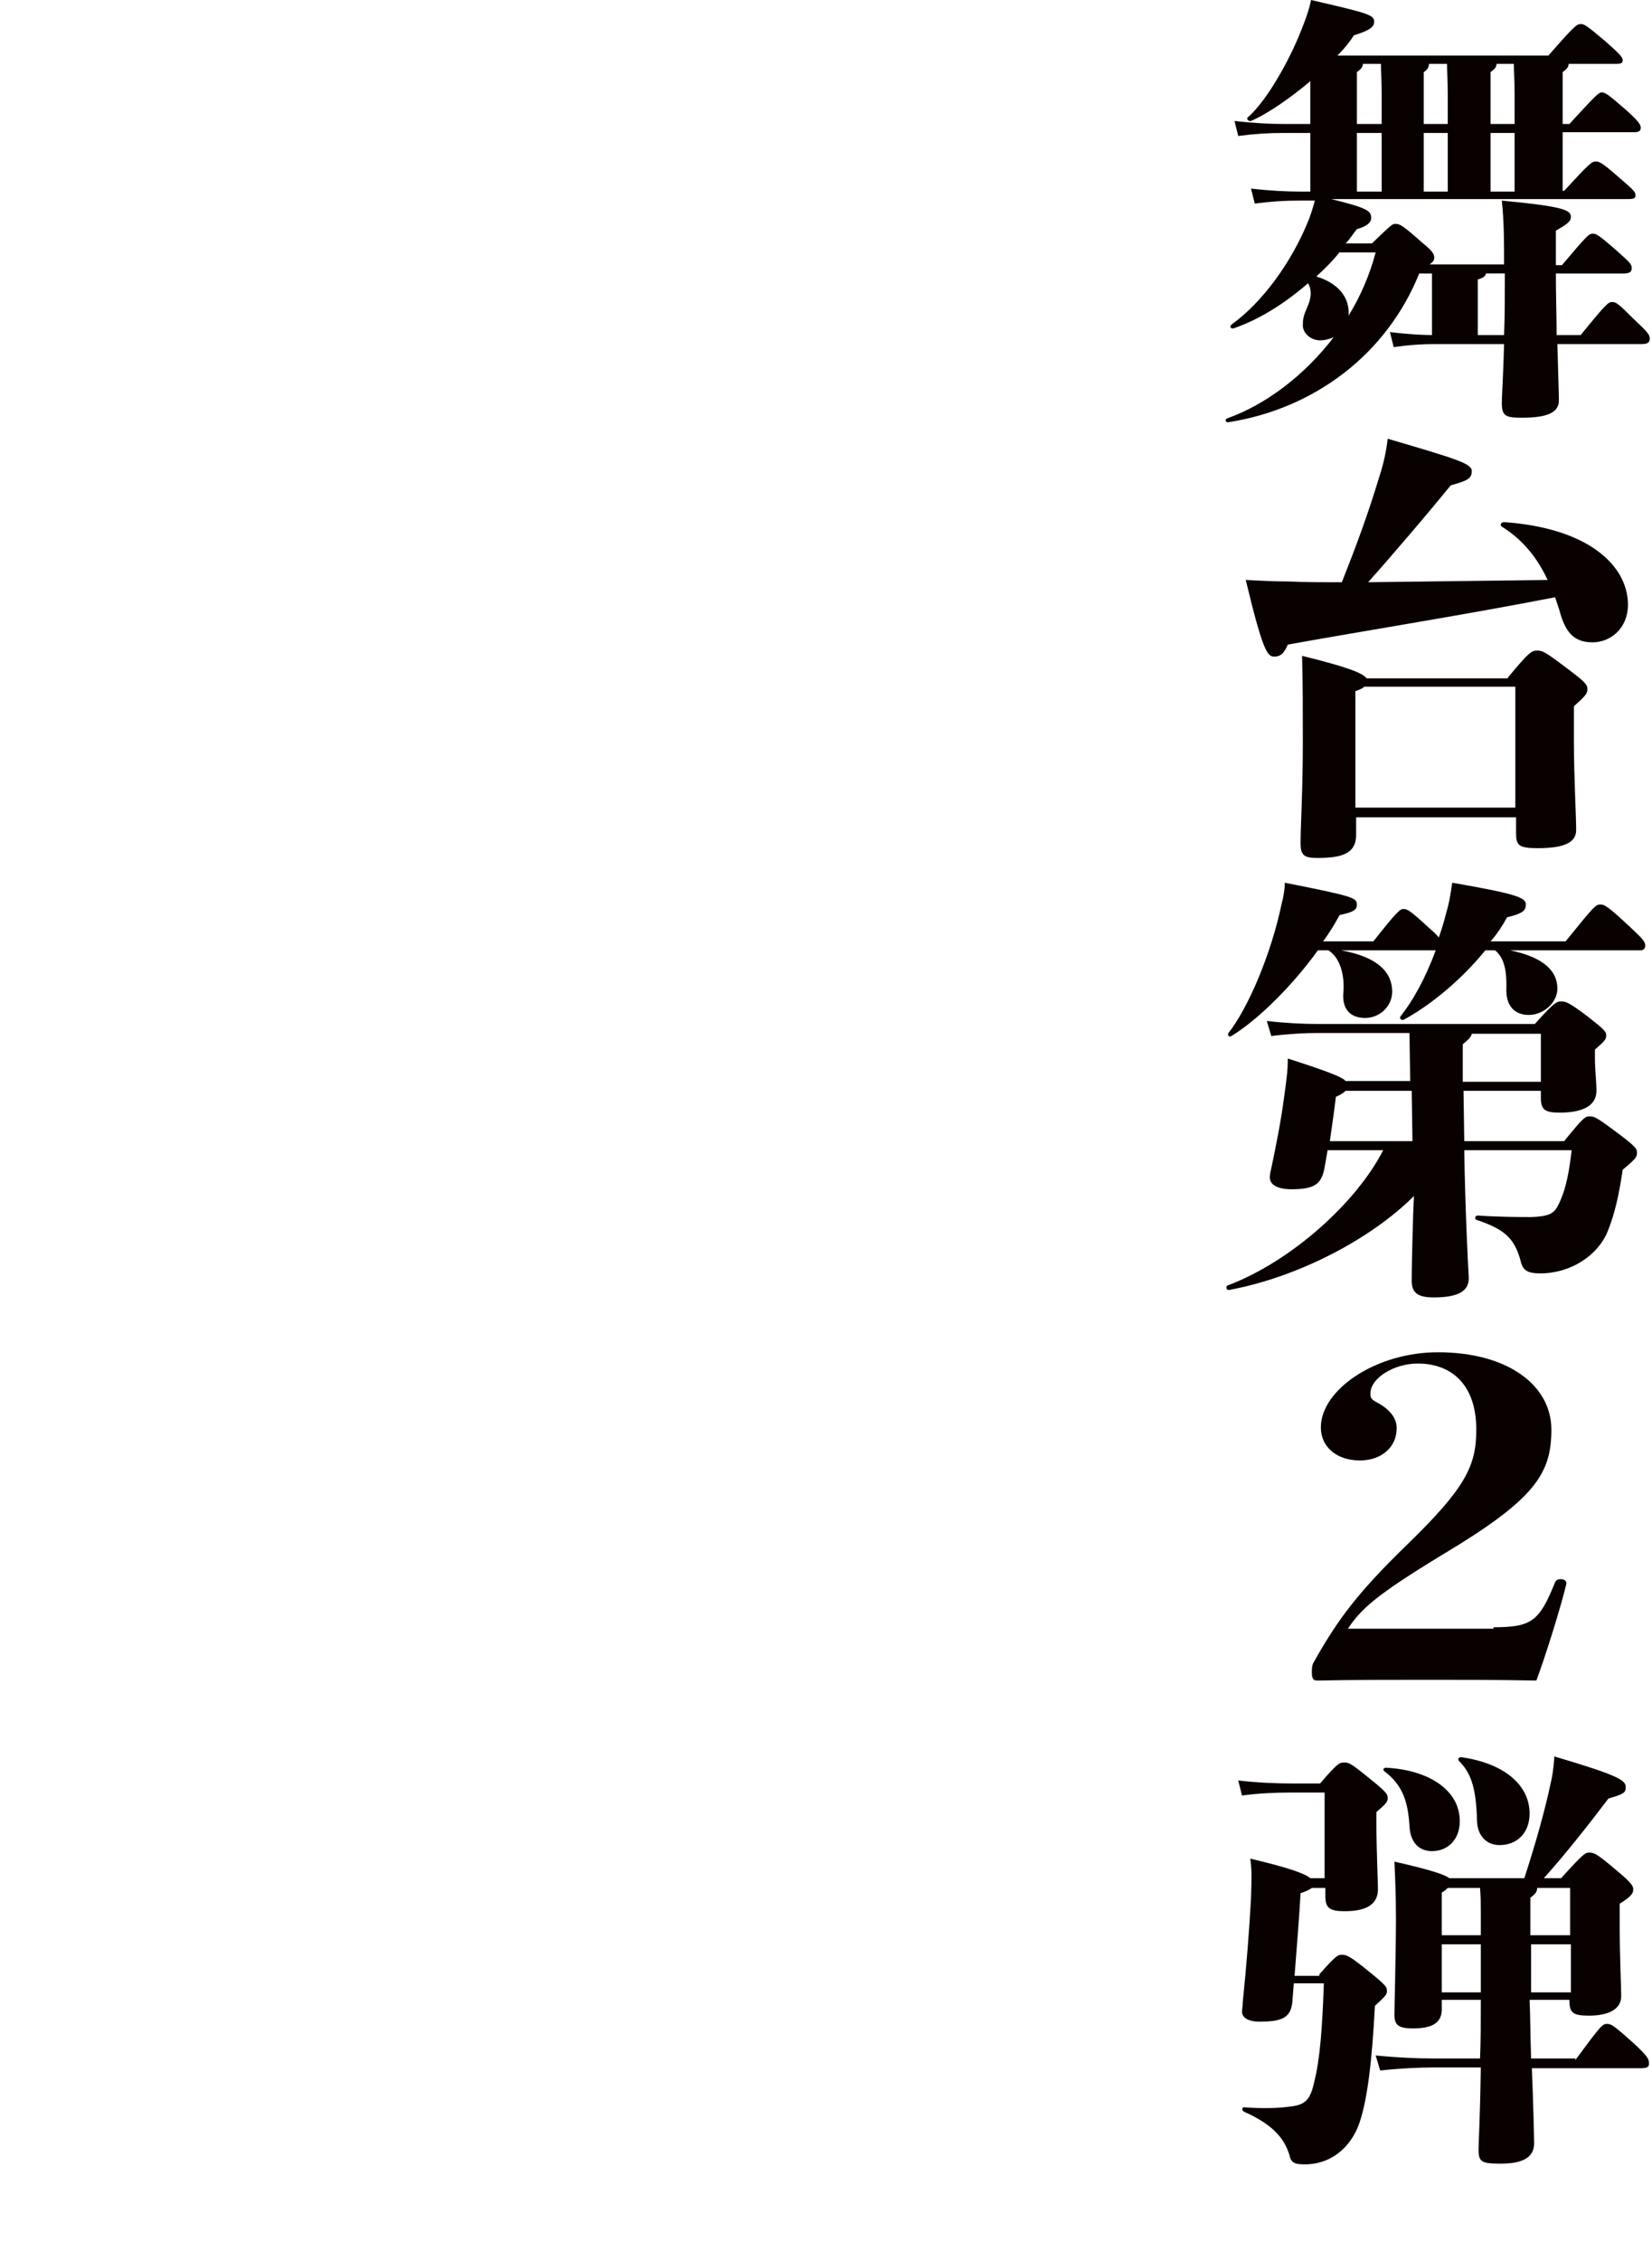
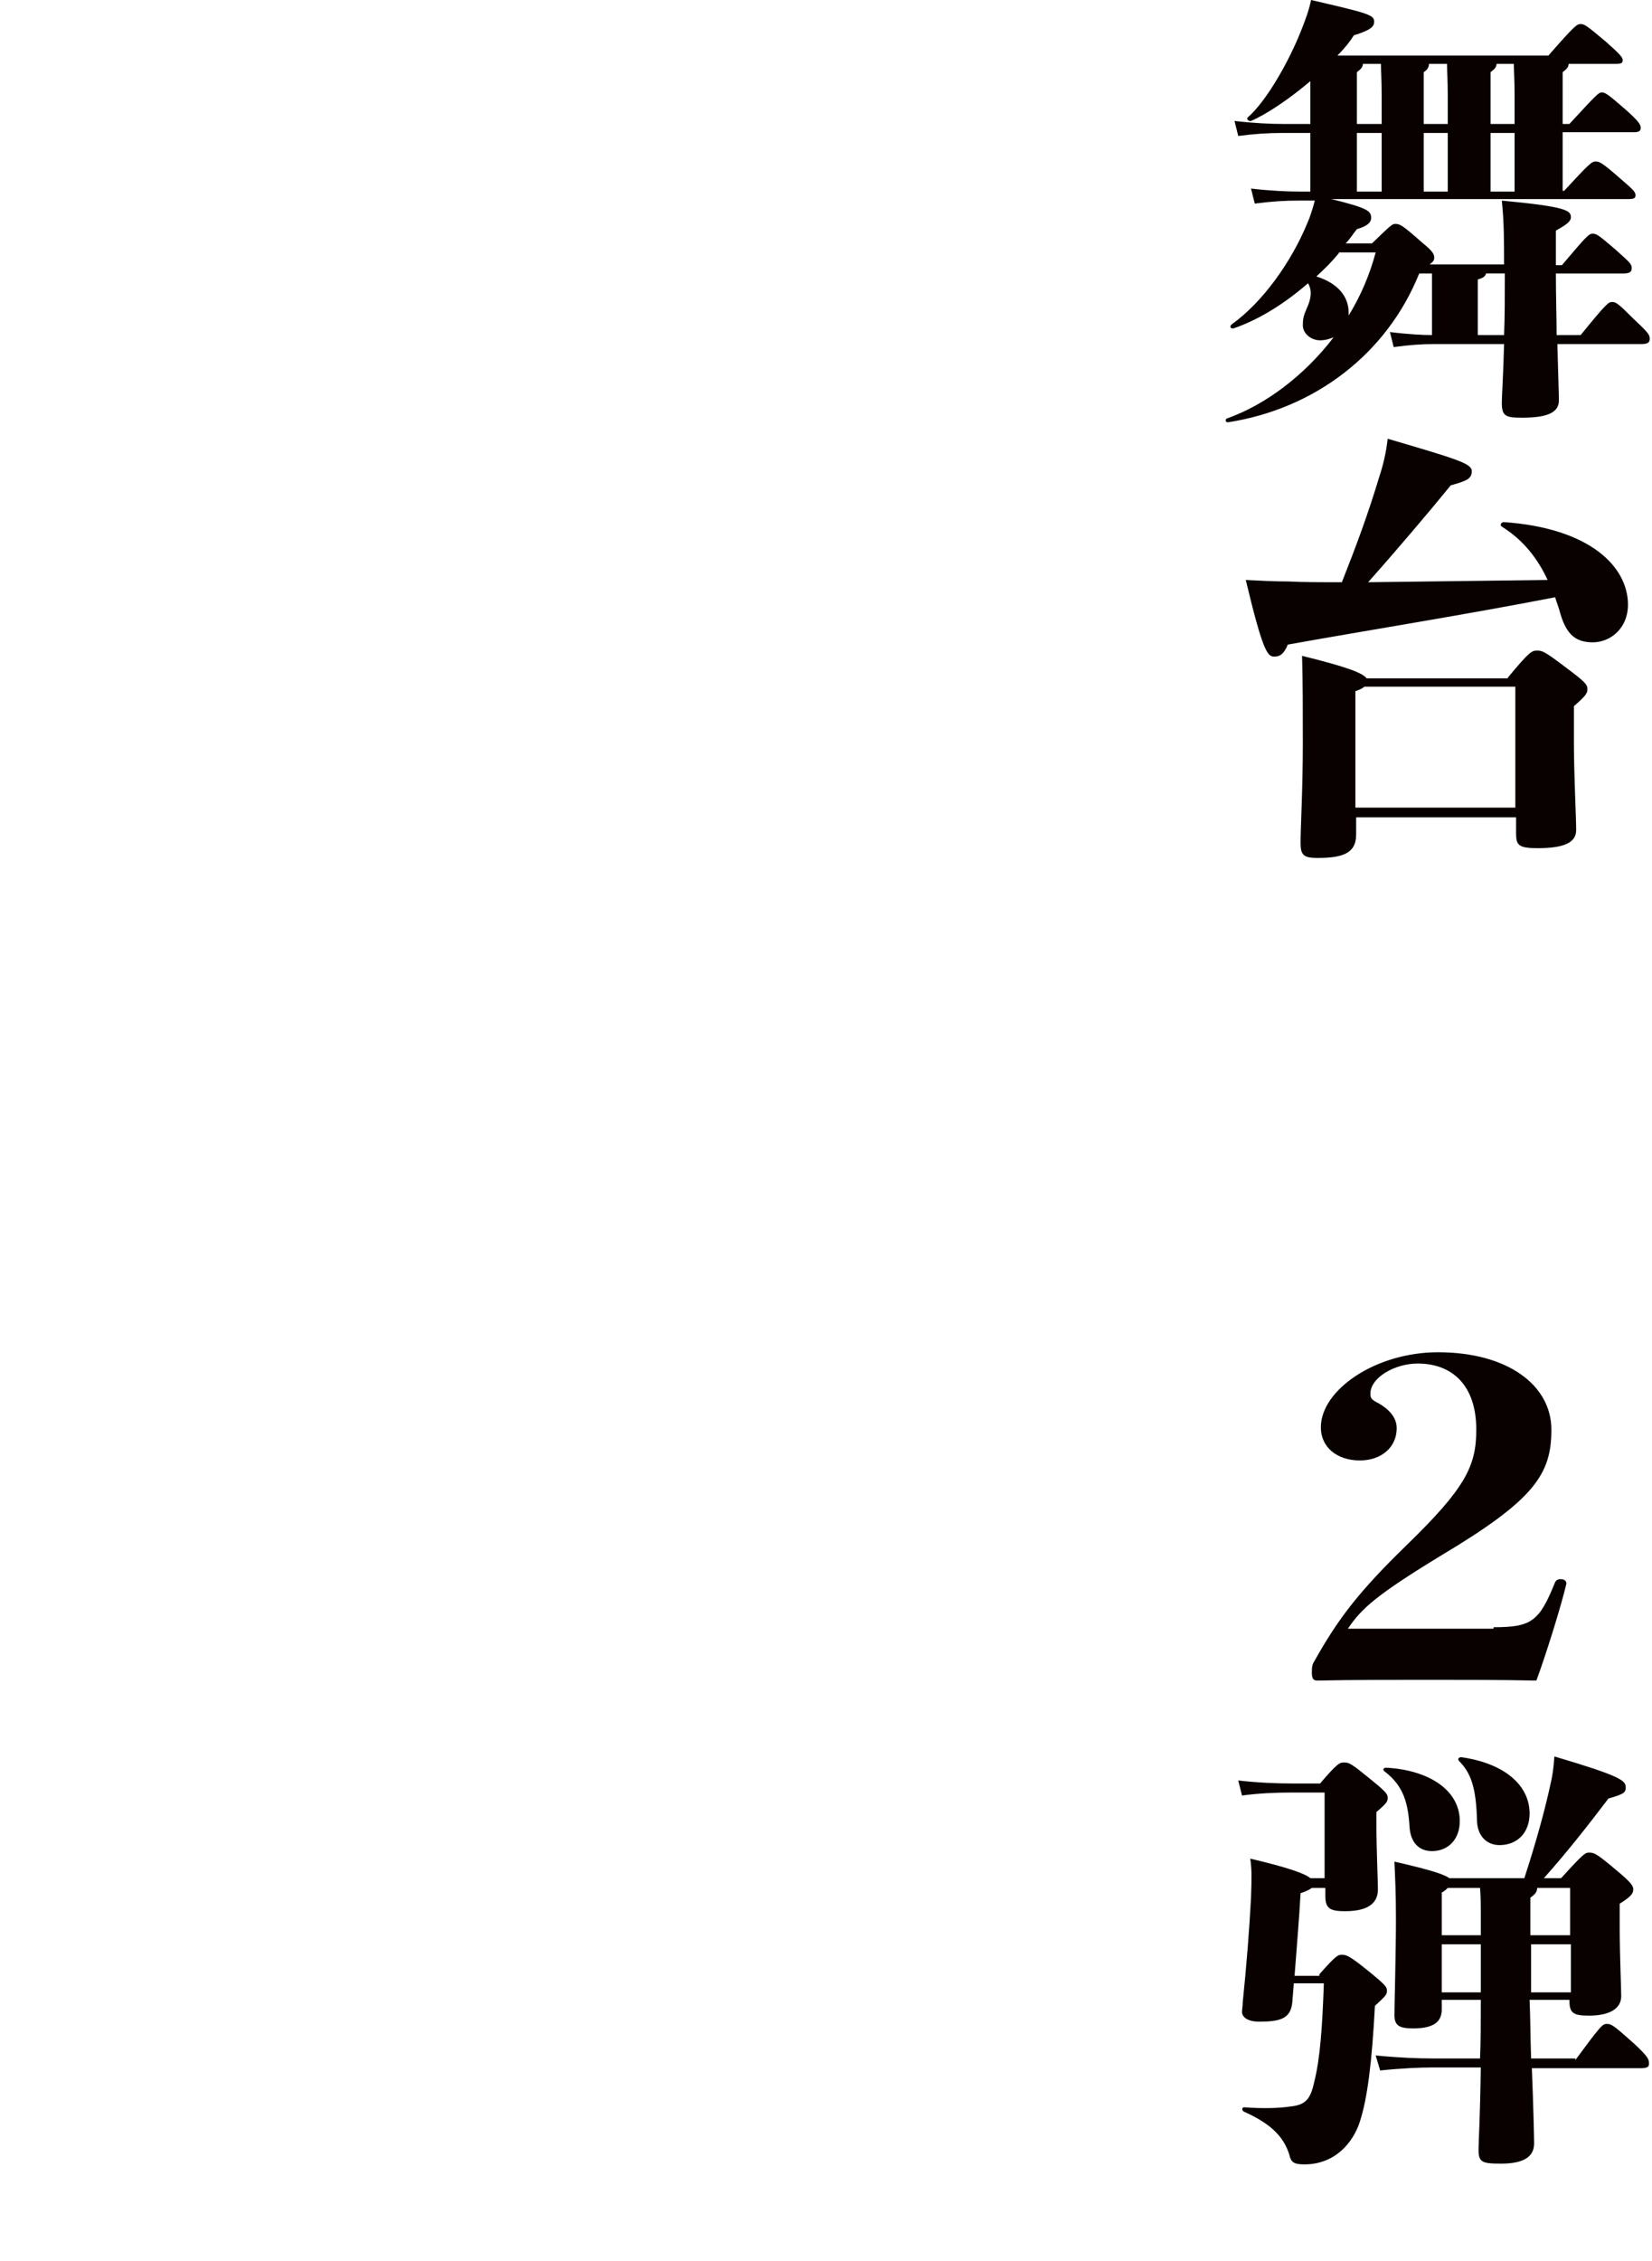
<svg xmlns="http://www.w3.org/2000/svg" version="1.1" id="レイヤー_1" x="0px" y="0px" viewBox="0 0 220 301" style="enable-background:new 0 0 220 406;" xml:space="preserve">
  <style type="text/css">
	.st0{fill:#090000;}
</style>
  <g>
    <path class="st0" d="M210.5,44.6c3.5-4.3,3.7-4.4,4.2-4.4s0.8,0.2,2.8,2.2c1.9,1.8,2.2,2.1,2.2,2.7c0,0.5-0.3,0.7-1.1,0.7h-11.2   c0.1,4,0.2,6.6,0.2,7.5c0,1.6-1.5,2.3-4.9,2.3c-2.2,0-2.7-0.2-2.7-2c0-0.9,0.2-3.7,0.3-7.8h-9.4c-1.5,0-3.1,0.1-5.3,0.4l-0.5-2   c2.4,0.3,4.4,0.4,5.6,0.4v-8.2H189c-4.3,10.7-13.9,18-25.4,19.8c-0.4,0.1-0.5-0.4-0.2-0.5c5.1-1.8,10.3-5.7,14.2-10.8   c-0.5,0.2-1.1,0.4-1.8,0.4c-1.2,0-2.3-0.9-2.3-2c0-0.8,0.1-1.3,0.5-2.2c0.7-1.5,0.7-2.5,0.2-3.4c-3,2.6-6.4,4.8-9.9,6   c-0.4,0.1-0.6-0.2-0.3-0.5c4.2-3,8-8.4,10.1-13.5c0.4-0.9,0.7-1.9,1-3H173c-1.9,0-3.6,0.1-5.9,0.4l-0.5-2c2.6,0.3,4.8,0.4,6.4,0.4   h1.5v-7.8h-3.7c-1.9,0-3.6,0.1-5.9,0.4l-0.5-2c2.6,0.3,4.8,0.4,6.4,0.4h3.7v-5.7c-2.6,2.2-5.6,4.3-7.9,5.3   c-0.3,0.1-0.7-0.3-0.4-0.5c2.5-2.2,5.5-7.5,7.1-11.6c0.6-1.5,1-2.6,1.3-4c7.8,1.8,8.4,2,8.4,2.9c0,0.6-0.4,1.1-2.7,1.8   c-0.5,0.8-1.2,1.7-2.2,2.7h28.1c3.5-4,3.8-4.2,4.3-4.2s0.8,0.2,3.3,2.3c1.8,1.6,2.3,2.1,2.3,2.5c0,0.4-0.2,0.5-0.9,0.5h-6.3   c0,0.5-0.4,0.8-0.8,1.1v6.9h0.9c3.6-3.9,3.9-4.2,4.3-4.2c0.5,0,0.9,0.3,3.2,2.3c1.7,1.5,2,2,2,2.4s-0.2,0.6-0.9,0.6h-9.5v7.8h0.2   c3.5-3.8,3.7-3.9,4.2-3.9s0.8,0.1,3.2,2.2c2,1.7,2.1,1.9,2.1,2.3s-0.2,0.5-1.1,0.5h-39.4c4.9,1.2,5.3,1.6,5.3,2.5   c0,0.6-0.5,1.1-1.9,1.5c-0.5,0.6-0.9,1.3-1.5,1.9h3.5c2.5-2.4,2.7-2.6,3.1-2.6c0.6,0,0.9,0.1,3.6,2.5c1.5,1.2,1.6,1.6,1.6,2   c0,0.3-0.1,0.5-0.6,0.9h9.9c0-3.1,0-5.7-0.3-8.5c8.5,0.8,9.2,1.3,9.2,2.2c0,0.6-0.6,1-2,1.8v4.6h0.8c3.3-3.9,3.6-4.2,4.1-4.2   s0.8,0.2,2.9,2c2,1.8,2.3,2,2.3,2.6c0,0.5-0.3,0.7-1.1,0.7h-9c0,3.1,0.1,5.9,0.1,8.2C207.3,44.6,210.5,44.6,210.5,44.6z    M178.3,33.7c-0.9,1.1-1.9,2.1-3,3.1c2.9,0.9,4.3,2.7,4.3,4.8V42c1.6-2.6,2.8-5.4,3.6-8.4h-4.9V33.7z M180.7,16.5h3.3v-3.9   c0-2-0.1-3.2-0.1-4.1h-2.4c0,0.5-0.4,0.8-0.8,1.1V16.5z M180.7,25.5h3.3v-7.8h-3.3V25.5z M190.3,8.5c0,0.4-0.2,0.8-0.7,1.1v6.9h3.2   v-3.9c0-2-0.1-3.2-0.1-4.1H190.3z M189.6,17.7v7.8h3.2v-7.8H189.6z M200.3,44.6c0.1-2.4,0.1-5.1,0.1-8.2h-2.5   c-0.1,0.4-0.4,0.6-1.1,0.8v7.4H200.3z M201.7,12.6c0-2-0.1-3.2-0.1-4.1h-2.3c0,0.5-0.4,0.8-0.8,1.1v6.9h3.2L201.7,12.6L201.7,12.6z    M201.7,17.7h-3.2v7.8h3.2V17.7z" />
    <path class="st0" d="M216.8,80.5c0,3.1-2.3,5-4.7,5c-2.3,0-3.5-1.1-4.3-3.8c-0.2-0.8-0.5-1.5-0.7-2.2c-11.8,2.3-25,4.4-35.6,6.3   c-0.5,1.2-1,1.6-1.8,1.6c-0.9,0-1.5-0.6-3.8-10.2c2.1,0.1,3.7,0.2,5.7,0.2c1.9,0.1,4.3,0.1,7.1,0.1c1.9-4.8,3.5-9.1,5-14.1   c0.5-1.5,0.9-3.2,1.1-5c9.2,2.7,11.2,3.3,11.2,4.3s-0.6,1.3-2.8,1.9c-2.6,3.2-7,8.4-11,12.9c7.3-0.1,16.1-0.2,23.9-0.3   c-1.3-2.8-3.2-5.3-6.1-7.1c-0.3-0.2-0.1-0.6,0.3-0.6C211.7,70.3,216.8,75.4,216.8,80.5z M200.8,90.2c2.9-3.5,3.2-3.6,3.9-3.6   s1,0.1,3.9,2.3c2.4,1.8,2.8,2.2,2.8,2.8c0,0.6-0.2,0.9-1.8,2.3v4.7c0,4.6,0.3,9.8,0.3,11.8c0,1.6-1.5,2.4-5.1,2.4   c-2.6,0-2.9-0.4-2.9-2v-2.1h-21.3v2.3c0,2.6-2,3.1-5.2,3.1c-1.8,0-2.2-0.4-2.2-2c0-2.2,0.3-7,0.3-13.3c0-4.4,0-8.2-0.1-11.6   c6.1,1.5,8.1,2.3,8.6,3h18.8V90.2z M201.8,107.5V91.4h-20.1c-0.2,0.2-0.6,0.4-1.2,0.6v15.5H201.8z" />
-     <path class="st0" d="M208.3,151.9c2.6-3.2,2.8-3.3,3.4-3.3s0.9,0.1,3.7,2.2c2.4,1.8,2.6,2.1,2.6,2.6c0,0.6-0.1,0.8-1.9,2.3   c-0.5,3.3-1,5.7-2,8.2c-1.3,3.2-4.9,5.6-9,5.6c-1.6,0-2.2-0.4-2.5-1.3c-0.8-3.2-2-4.5-5.9-5.8c-0.4-0.1-0.3-0.6,0.1-0.6   c3,0.2,5.7,0.2,7.1,0.2c2.8-0.1,3.2-0.6,3.9-2.2c0.8-1.8,1.2-4.1,1.5-6.7H195c0.1,7.4,0.5,15.4,0.6,17c0,1.6-1.1,2.6-4.7,2.6   c-2.3,0-2.9-0.8-2.9-2.2c0-0.8,0-2.5,0.2-9.1l0.1-2.2c-5.7,5.7-15.4,10.8-24.6,12.5c-0.4,0.1-0.5-0.5-0.2-0.6   c8.5-3.2,17.2-11.1,20.7-18h-7.4l-0.4,2.3c-0.4,2.2-1.3,2.9-4.4,2.9c-1.9,0-2.9-0.6-2.9-1.6c0-0.3,0.1-0.8,0.2-1.2   c0.7-3.3,1.3-6.4,1.7-9.4c0.4-2.9,0.5-3.8,0.5-5.2c5.6,1.8,7.3,2.5,7.7,3h8.6l-0.1-6.4h-12.3c-1.5,0-3.6,0.1-6.1,0.4l-0.6-2   c2.6,0.3,5,0.4,6.7,0.4h29c2.6-2.9,2.9-3,3.5-3s1,0.1,3.4,1.9c2.3,1.8,2.6,2.1,2.6,2.6s-0.1,0.7-1.5,1.9v1.2c0,1.6,0.2,3,0.2,4.3   c0,1.6-1.2,2.9-4.9,2.9c-2,0-2.5-0.4-2.5-2v-0.9h-10.3l0.1,6.7L208.3,151.9L208.3,151.9z M208.5,125.3c3.8-4.7,4-4.9,4.6-4.9   s1,0.2,4.2,3.2c1.6,1.5,1.8,1.8,1.8,2.3c0,0.3-0.2,0.6-0.6,0.6h-17.4c4.4,0.9,6.3,2.7,6.3,5.1c0,1.9-1.9,3.5-3.8,3.5   c-1.9,0-3-1.2-3-3.3c0.1-2.9-0.4-4.4-1.5-5.3h-1.3c-3,3.7-7.1,7.2-10.8,9.2c-0.3,0.2-0.7-0.1-0.5-0.4c1.6-2,3.3-5,4.7-8.8h-12.6   c5,0.9,6.8,3,6.8,5.5c0,1.9-1.6,3.5-3.6,3.5s-3.1-1.2-2.9-3.4c0.2-2.4-0.5-4.7-2-5.6h-1.4c-3.3,4.6-7.9,9.2-11.5,11.4   c-0.3,0.2-0.6-0.1-0.4-0.4c2.6-3.3,5.7-10.5,7.1-17.3c0.2-0.7,0.4-1.8,0.4-2.7c9.1,1.8,9.6,2,9.6,2.9c0,0.7-0.4,1-2.3,1.4   c-0.6,1.1-1.3,2.3-2.2,3.5h6.7c3.3-4.2,3.6-4.3,4-4.3c0.5,0,0.8,0.1,3.5,2.6c0.6,0.5,1,0.9,1.2,1.2c0.4-1.1,0.7-2.1,1-3.3   c0.5-1.7,0.6-2.8,0.8-4c8.7,1.5,9.8,2,9.8,2.9c0,0.8-0.4,1.2-2.5,1.7c-0.6,1.1-1.3,2.2-2.2,3.2H208.5z M179.2,145.2   c-0.2,0.2-0.6,0.5-1.3,0.8c-0.2,1.8-0.5,3.7-0.8,5.9h11l-0.1-6.7H179.2z M194.8,144h10.4v-6.4H196c-0.1,0.5-0.5,0.8-1.2,1.4V144z" />
    <path class="st0" d="M198.9,216.6c5.1,0,6.1-0.8,8.2-6c0.1-0.2,0.3-0.4,0.7-0.4c0.5,0,0.8,0.2,0.8,0.6c-0.7,3-2.8,9.7-4,12.9   c-4.9-0.1-9.3-0.1-14.4-0.1c-5.3,0-10,0-14.7,0.1c-0.5,0-0.8-0.1-0.8-1.1c0-0.9,0.1-1.1,0.4-1.6c3.1-5.5,5.8-9.1,12.3-15.4   c7.7-7.5,9.2-10.4,9.2-15.3c0-6-3.3-8.8-7.8-8.8c-3.1,0-6.3,1.9-6.3,4c0,0.6,0.1,0.8,1.1,1.3c1.4,0.8,2.4,1.9,2.4,3.3   c0,2.6-2.1,4.3-4.9,4.3c-3.1,0-5.2-1.8-5.2-4.4c0-5,7.3-10,15.6-10c9.3,0,15.1,4.4,15.1,10.3c0,5.9-2.2,9.3-14.6,16.7   c-8.7,5.3-10.7,7.1-12.5,9.8h19.4V216.6z" />
    <path class="st0" d="M175.7,262.8c2.3-2.6,2.5-2.6,3-2.6c0.6,0,1,0.1,3.7,2.3c2.2,1.8,2.3,2,2.3,2.5s-0.1,0.6-1.6,2   c-0.4,7.6-1,12.3-2,15.4c-0.9,2.8-3.3,5.7-7.4,5.7c-1.4,0-1.8-0.3-2-1.3c-0.7-2.2-2.2-4-6-5.7c-0.3-0.1-0.4-0.6,0-0.6   c2.6,0.2,4.8,0.1,6.1-0.1c2-0.2,2.7-0.9,3.2-3.2c0.8-3.1,1.1-7.4,1.3-13.2h-4l-0.2,2.5c-0.2,2.2-1.6,2.6-4.4,2.6   c-1.7,0-2.3-0.7-2.3-1.3c0-0.3,0.1-0.8,0.1-1.3c0.5-4.8,0.9-10,1.1-13.9c0.1-2.9,0.1-3.8-0.1-5.2c5.1,1.2,7.3,2,8,2.6h1.9v-11.4   h-4.3c-2.2,0-4.5,0.1-6.7,0.4l-0.5-2c2.7,0.3,5.1,0.4,7.3,0.4h3.6c2.3-2.7,2.6-2.8,3.2-2.8c0.6,0,0.9,0.1,3.1,1.9   c2.5,2,2.7,2.3,2.7,2.8s-0.1,0.7-1.5,1.9v1.6c0,3.4,0.2,7.4,0.2,8.7c0,1.6-1,2.9-4.4,2.9c-2,0-2.6-0.4-2.6-2v-1.1h-1.8   c-0.4,0.3-0.9,0.5-1.5,0.7c-0.2,3.6-0.5,7-0.8,11h3.3V262.8z M209.8,274.2c3.4-4.6,3.6-4.8,4.2-4.8s0.9,0.2,3.7,2.7   c1.8,1.7,1.9,2,1.9,2.6c0,0.4-0.2,0.6-1.1,0.6H204c0.2,4.9,0.3,9.3,0.3,10c0,1.6-1.1,2.7-4.4,2.7c-2.6,0-3-0.2-3-1.9   c0-1,0.2-3.9,0.3-10.9h-6.4c-1.6,0-4.2,0.1-7,0.4l-0.6-2c3,0.3,5.7,0.4,7.5,0.4h6.4c0.1-2.2,0.1-4.8,0.1-7.8H192v1.3   c0,1.7-1.2,2.5-3.8,2.5c-1.9,0-2.5-0.4-2.5-1.8c0-1.1,0.2-8.5,0.2-12.7c0-3.6-0.1-5.3-0.2-7.7c5.3,1.2,6.8,1.8,7.3,2.2h10   c1.6-4.9,2.8-9.3,3.5-12.6c0.2-0.8,0.4-2,0.5-3.6c8.8,2.6,9.5,3.2,9.5,4.1c0,0.7-0.2,0.9-2.3,1.5c-2.8,3.7-5.9,7.6-8.6,10.6h2.3   c2.9-3.2,3.2-3.4,3.7-3.4c0.7,0,1,0.1,3.6,2.3c2.2,1.8,2.3,2.2,2.3,2.6c0,0.5-0.2,0.9-1.8,1.9v3.2c0,3.6,0.2,8.1,0.2,9.1   c0,1.7-1.6,2.6-4.3,2.6c-2.2,0-2.6-0.4-2.6-2.1h-5.3c0.1,2.2,0.1,5,0.2,7.8h5.9V274.2z M184.6,235.3c5.7,0.3,9.8,3,9.8,7.1   c0,2.5-1.6,4-3.7,4c-1.6,0-2.9-1-3-3.4c-0.2-3-0.8-5.3-3.3-7.2C184.1,235.6,184.2,235.3,184.6,235.3z M192.8,251.3   c-0.2,0.2-0.5,0.5-0.8,0.6v5.7h5.2v-3c0-1.2,0-2.1-0.1-3.3H192.8z M192,265.2h5.2v-6.4H192V265.2z M194.3,234.4   c-0.2-0.2-0.1-0.5,0.3-0.5c5.7,0.8,9.1,3.7,9.1,7.5c0,2.5-1.6,4.2-4,4.2c-1.8,0-2.9-1.3-3-3.1C196.6,238,195.9,236,194.3,234.4z    M203.8,257.6h5.3v-6.3h-4.4c0,0.5-0.2,0.8-0.9,1.3L203.8,257.6L203.8,257.6z M209.2,265.2v-6.4h-5.3v6.4H209.2z" />
  </g>
</svg>